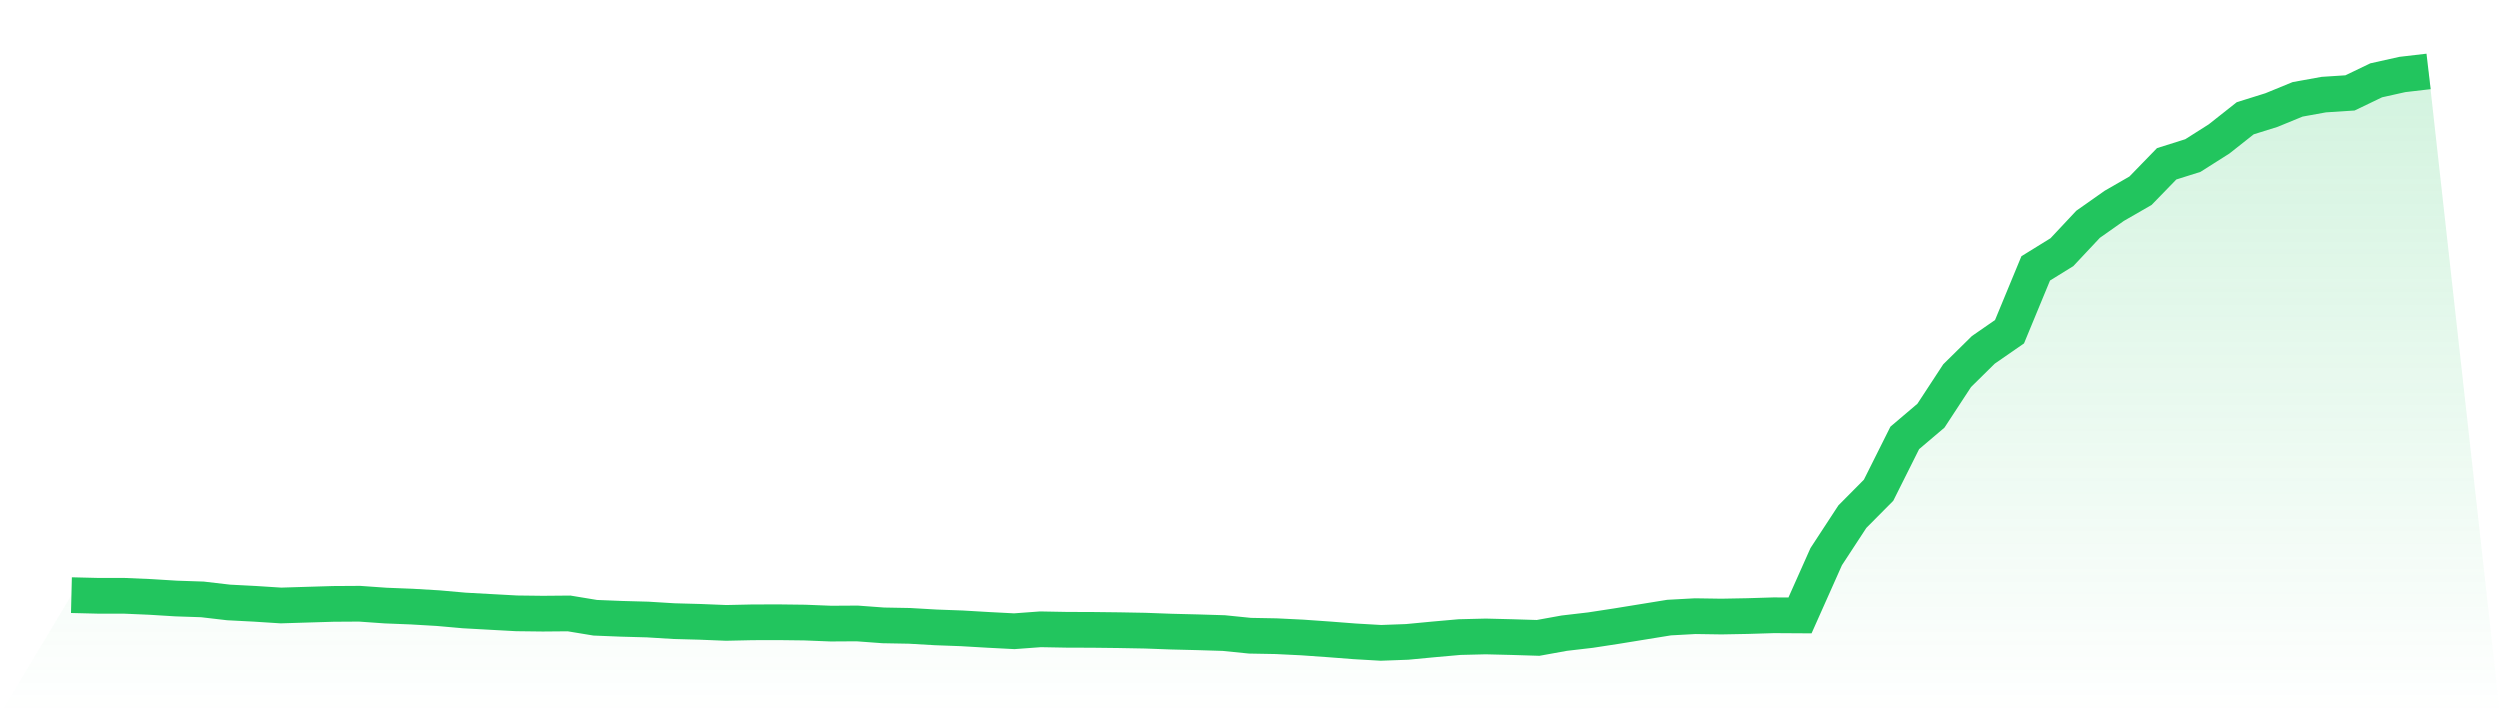
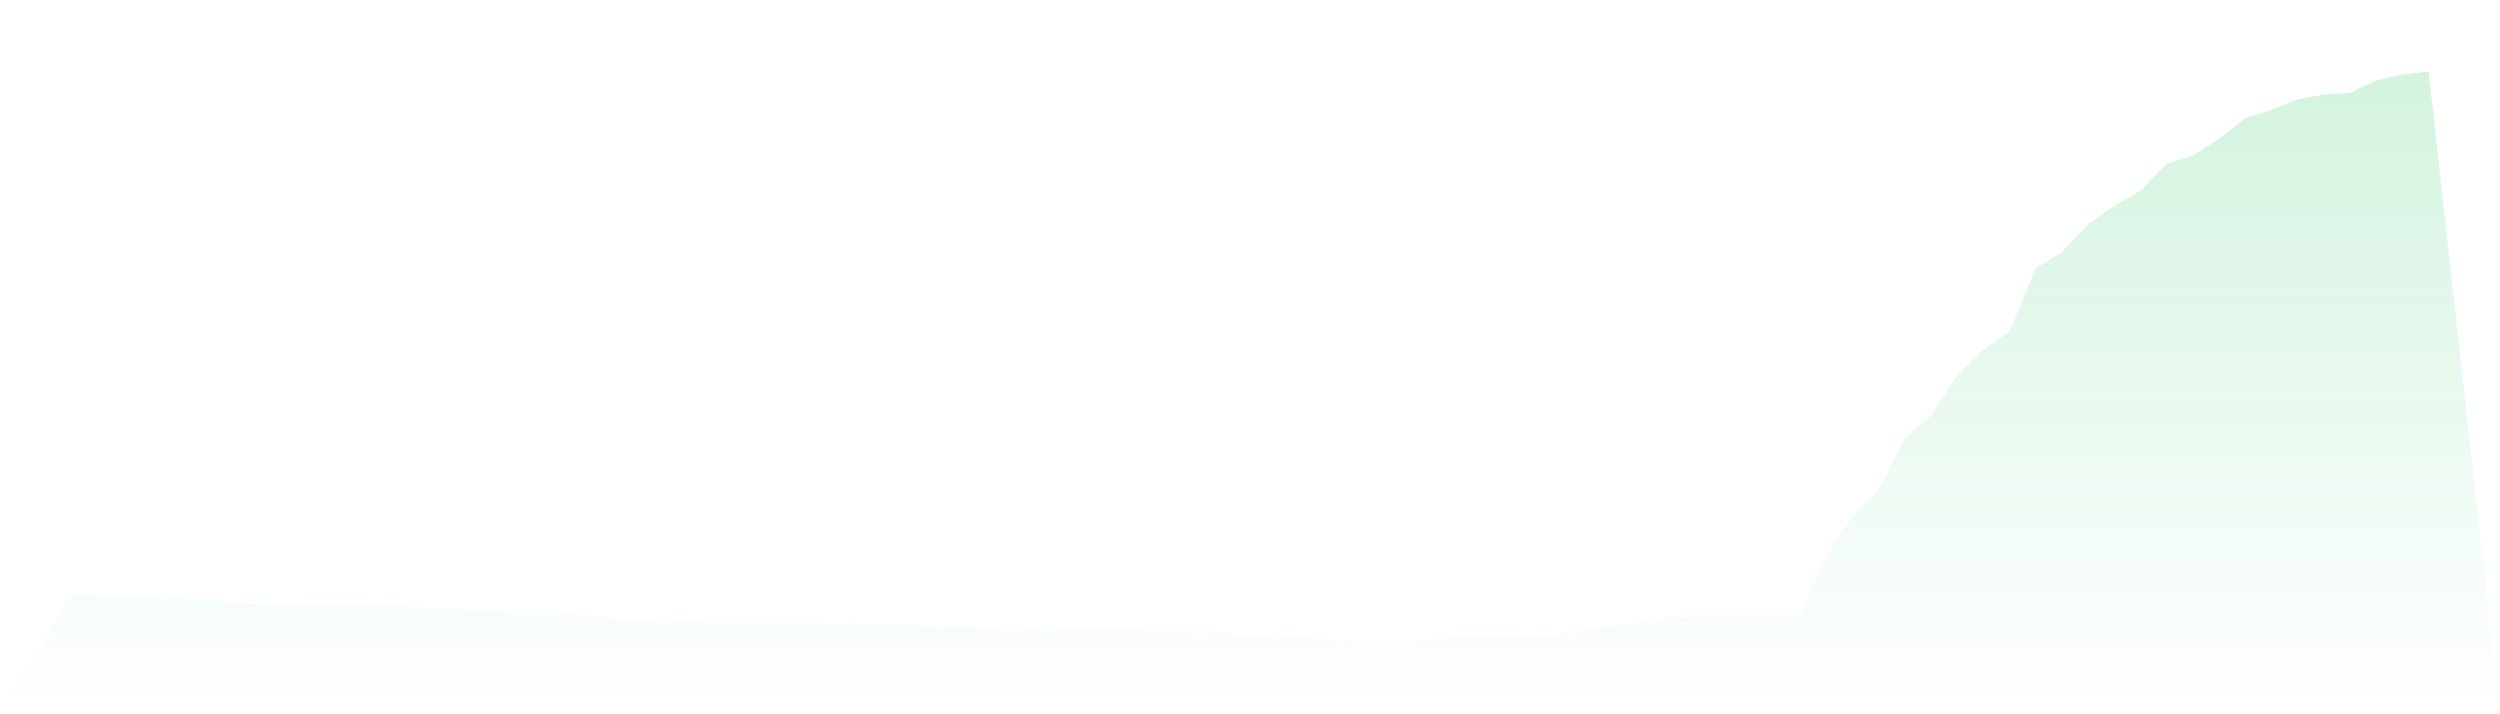
<svg xmlns="http://www.w3.org/2000/svg" viewBox="0 0 140 40">
  <defs>
    <linearGradient id="gradient" x1="0" x2="0" y1="0" y2="1">
      <stop offset="0%" stop-color="#22c55e" stop-opacity="0.2" />
      <stop offset="100%" stop-color="#22c55e" stop-opacity="0" />
    </linearGradient>
  </defs>
-   <path d="M4,33.328 L4,33.328 L5.467,33.364 L6.933,33.364 L8.4,33.427 L9.867,33.517 L11.333,33.566 L12.8,33.737 L14.267,33.813 L15.733,33.907 L17.2,33.862 L18.667,33.818 L20.133,33.809 L21.6,33.912 L23.067,33.97 L24.533,34.056 L26,34.186 L27.467,34.267 L28.933,34.347 L30.4,34.365 L31.867,34.352 L33.333,34.594 L34.8,34.653 L36.267,34.693 L37.733,34.783 L39.2,34.823 L40.667,34.882 L42.133,34.85 L43.6,34.846 L45.067,34.864 L46.533,34.922 L48,34.913 L49.467,35.021 L50.933,35.048 L52.4,35.133 L53.867,35.187 L55.333,35.273 L56.8,35.349 L58.267,35.241 L59.733,35.268 L61.2,35.273 L62.667,35.29 L64.133,35.317 L65.6,35.371 L67.067,35.407 L68.533,35.452 L70,35.6 L71.467,35.627 L72.933,35.699 L74.4,35.802 L75.867,35.915 L77.333,36 L78.8,35.946 L80.267,35.807 L81.733,35.677 L83.2,35.641 L84.667,35.677 L86.133,35.722 L87.6,35.457 L89.067,35.286 L90.533,35.061 L92,34.823 L93.467,34.585 L94.933,34.505 L96.4,34.527 L97.867,34.5 L99.333,34.455 L100.8,34.464 L102.267,31.173 L103.733,28.932 L105.2,27.454 L106.667,24.522 L108.133,23.278 L109.6,21.037 L111.067,19.591 L112.533,18.576 L114,15.029 L115.467,14.122 L116.933,12.559 L118.4,11.526 L119.867,10.682 L121.333,9.173 L122.8,8.711 L124.267,7.781 L125.733,6.623 L127.2,6.164 L128.667,5.563 L130.133,5.298 L131.6,5.203 L133.067,4.498 L134.533,4.171 L136,4 L140,40 L0,40 z" fill="url(#gradient)" />
-   <path d="M4,33.328 L4,33.328 L5.467,33.364 L6.933,33.364 L8.4,33.427 L9.867,33.517 L11.333,33.566 L12.8,33.737 L14.267,33.813 L15.733,33.907 L17.2,33.862 L18.667,33.818 L20.133,33.809 L21.6,33.912 L23.067,33.97 L24.533,34.056 L26,34.186 L27.467,34.267 L28.933,34.347 L30.4,34.365 L31.867,34.352 L33.333,34.594 L34.8,34.653 L36.267,34.693 L37.733,34.783 L39.2,34.823 L40.667,34.882 L42.133,34.85 L43.6,34.846 L45.067,34.864 L46.533,34.922 L48,34.913 L49.467,35.021 L50.933,35.048 L52.4,35.133 L53.867,35.187 L55.333,35.273 L56.8,35.349 L58.267,35.241 L59.733,35.268 L61.2,35.273 L62.667,35.29 L64.133,35.317 L65.6,35.371 L67.067,35.407 L68.533,35.452 L70,35.6 L71.467,35.627 L72.933,35.699 L74.4,35.802 L75.867,35.915 L77.333,36 L78.8,35.946 L80.267,35.807 L81.733,35.677 L83.2,35.641 L84.667,35.677 L86.133,35.722 L87.6,35.457 L89.067,35.286 L90.533,35.061 L92,34.823 L93.467,34.585 L94.933,34.505 L96.4,34.527 L97.867,34.5 L99.333,34.455 L100.8,34.464 L102.267,31.173 L103.733,28.932 L105.2,27.454 L106.667,24.522 L108.133,23.278 L109.6,21.037 L111.067,19.591 L112.533,18.576 L114,15.029 L115.467,14.122 L116.933,12.559 L118.4,11.526 L119.867,10.682 L121.333,9.173 L122.8,8.711 L124.267,7.781 L125.733,6.623 L127.2,6.164 L128.667,5.563 L130.133,5.298 L131.6,5.203 L133.067,4.498 L134.533,4.171 L136,4" fill="none" stroke="#22c55e" stroke-width="2" />
+   <path d="M4,33.328 L4,33.328 L5.467,33.364 L6.933,33.364 L8.4,33.427 L9.867,33.517 L11.333,33.566 L12.8,33.737 L14.267,33.813 L15.733,33.907 L17.2,33.862 L18.667,33.818 L20.133,33.809 L21.6,33.912 L23.067,33.97 L24.533,34.056 L26,34.186 L27.467,34.267 L28.933,34.347 L30.4,34.365 L31.867,34.352 L33.333,34.594 L34.8,34.653 L36.267,34.693 L37.733,34.783 L39.2,34.823 L40.667,34.882 L42.133,34.85 L43.6,34.846 L45.067,34.864 L46.533,34.922 L48,34.913 L49.467,35.021 L50.933,35.048 L52.4,35.133 L53.867,35.187 L55.333,35.273 L56.8,35.349 L58.267,35.241 L59.733,35.268 L61.2,35.273 L62.667,35.29 L64.133,35.317 L65.6,35.371 L67.067,35.407 L68.533,35.452 L70,35.6 L71.467,35.627 L72.933,35.699 L74.4,35.802 L75.867,35.915 L77.333,36 L78.8,35.946 L80.267,35.807 L81.733,35.677 L84.667,35.677 L86.133,35.722 L87.6,35.457 L89.067,35.286 L90.533,35.061 L92,34.823 L93.467,34.585 L94.933,34.505 L96.4,34.527 L97.867,34.5 L99.333,34.455 L100.8,34.464 L102.267,31.173 L103.733,28.932 L105.2,27.454 L106.667,24.522 L108.133,23.278 L109.6,21.037 L111.067,19.591 L112.533,18.576 L114,15.029 L115.467,14.122 L116.933,12.559 L118.4,11.526 L119.867,10.682 L121.333,9.173 L122.8,8.711 L124.267,7.781 L125.733,6.623 L127.2,6.164 L128.667,5.563 L130.133,5.298 L131.6,5.203 L133.067,4.498 L134.533,4.171 L136,4 L140,40 L0,40 z" fill="url(#gradient)" />
</svg>